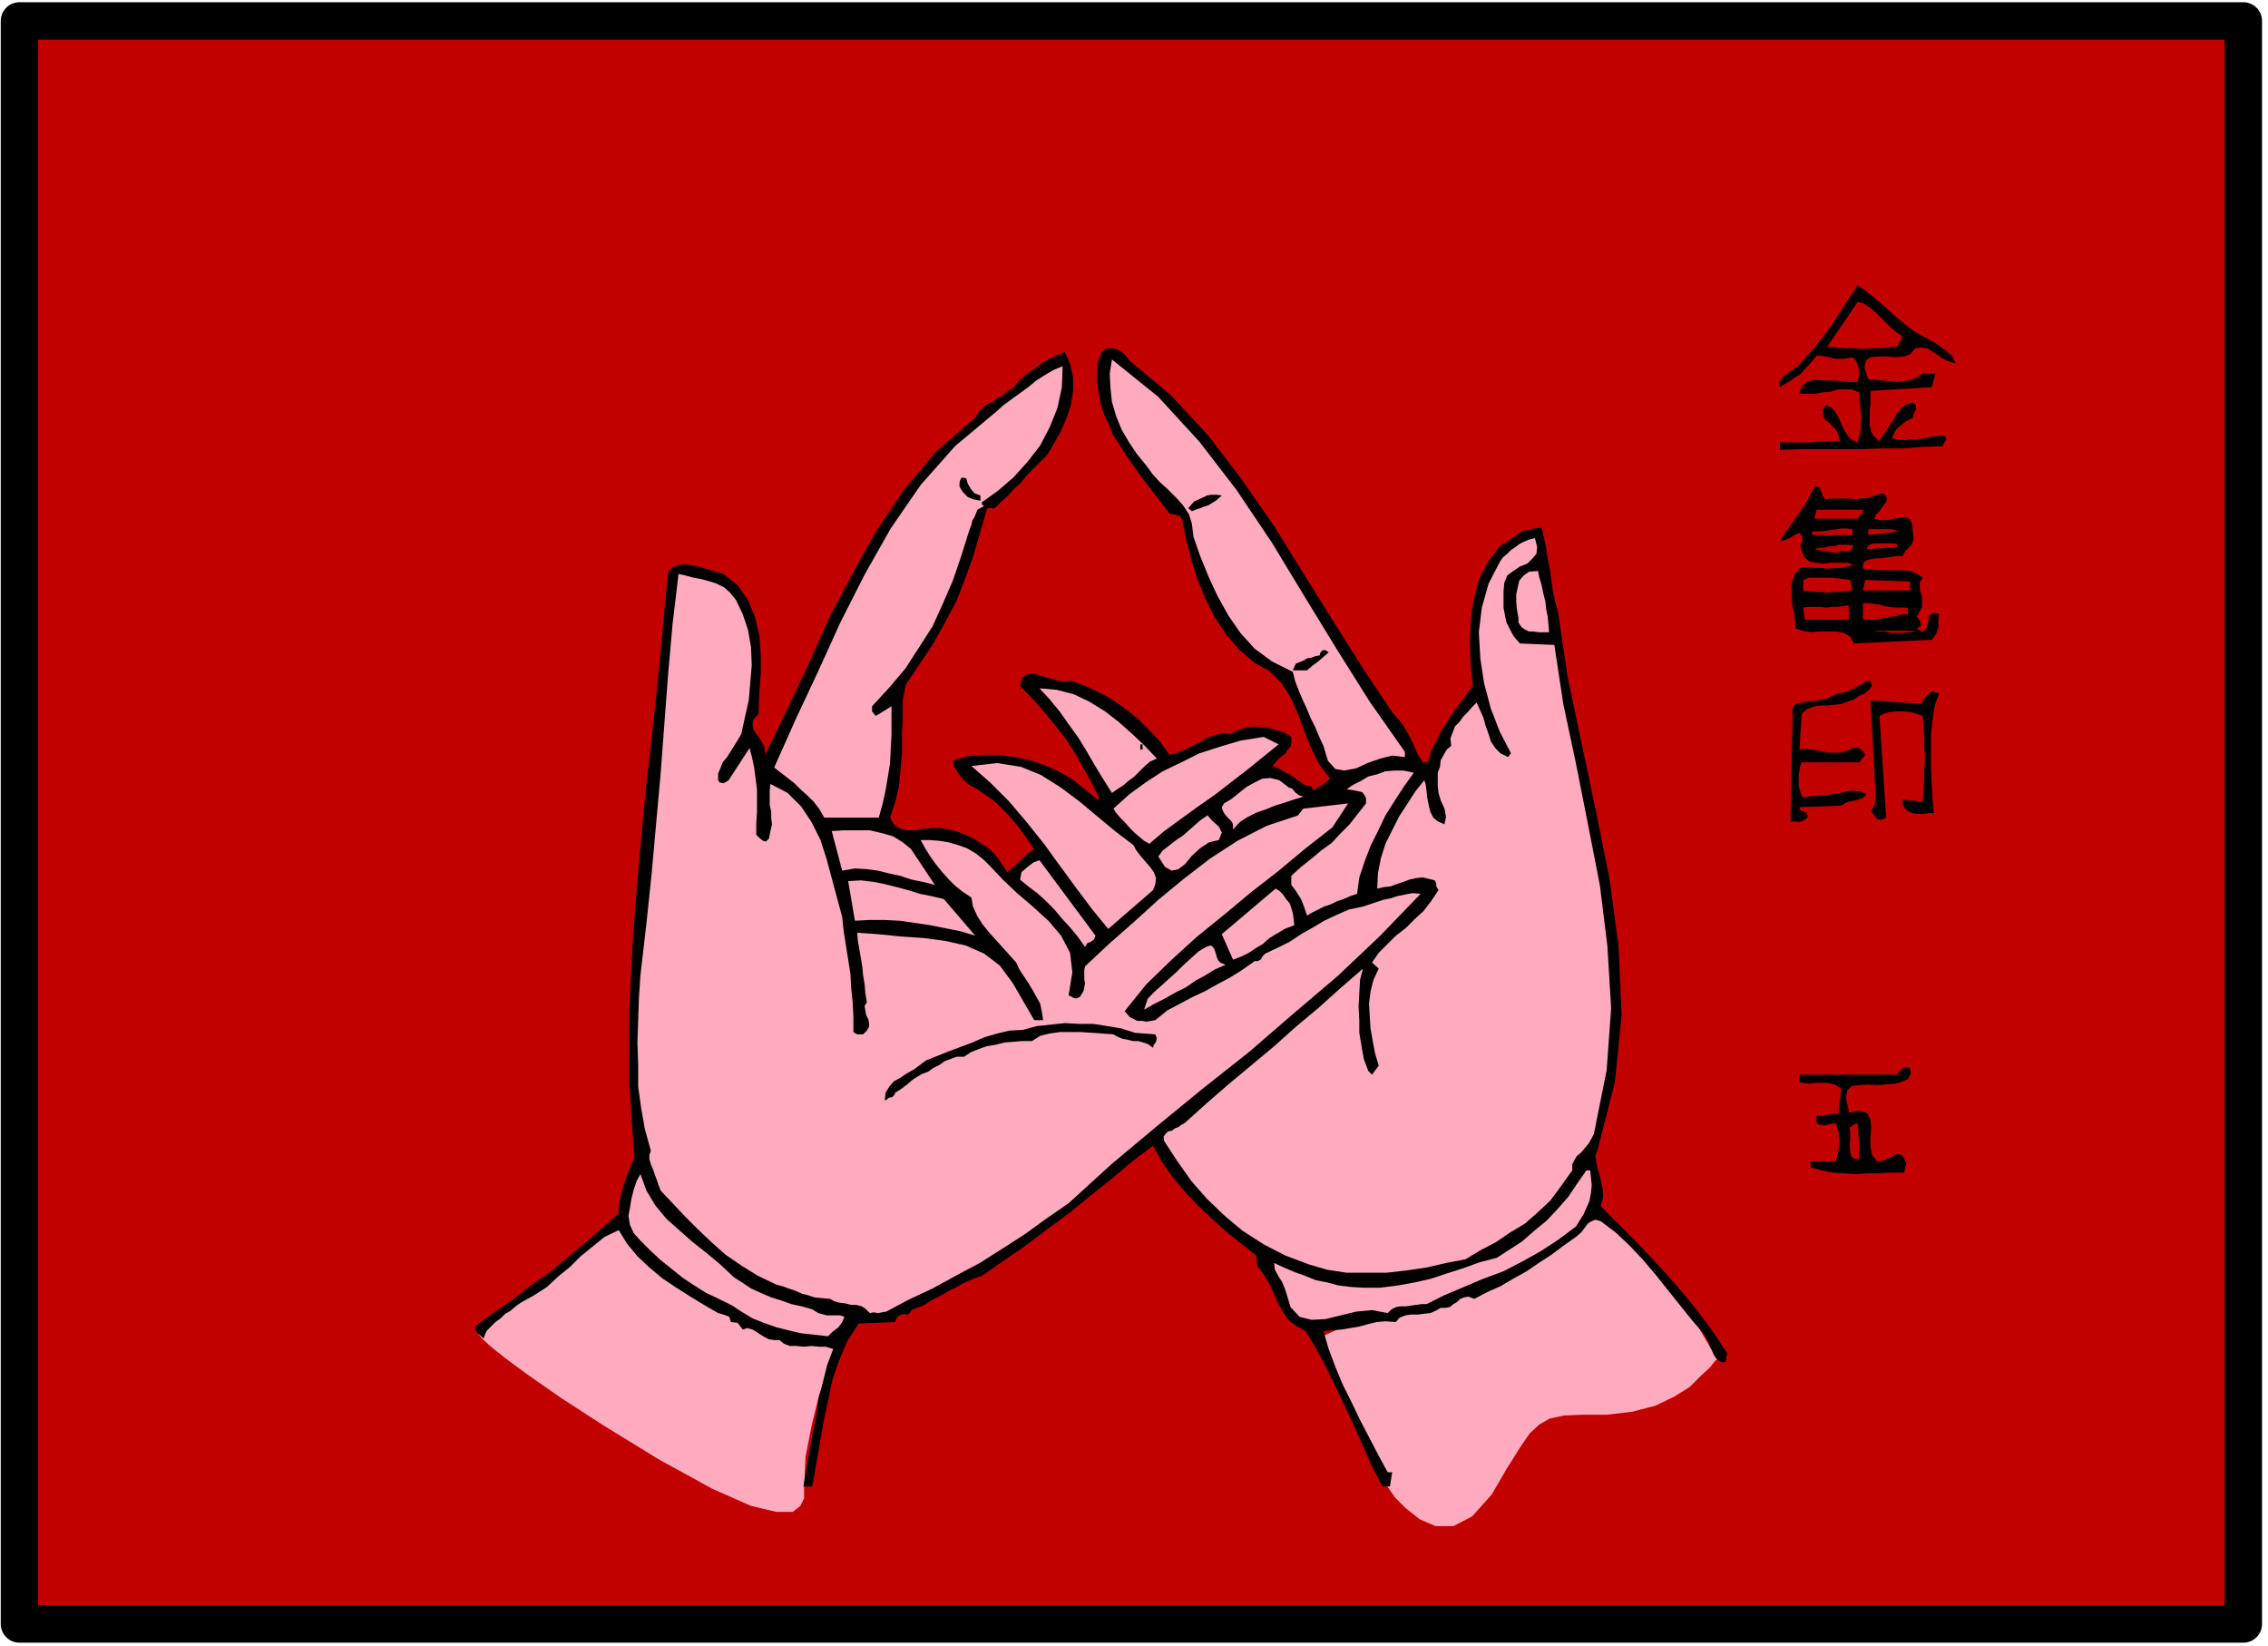
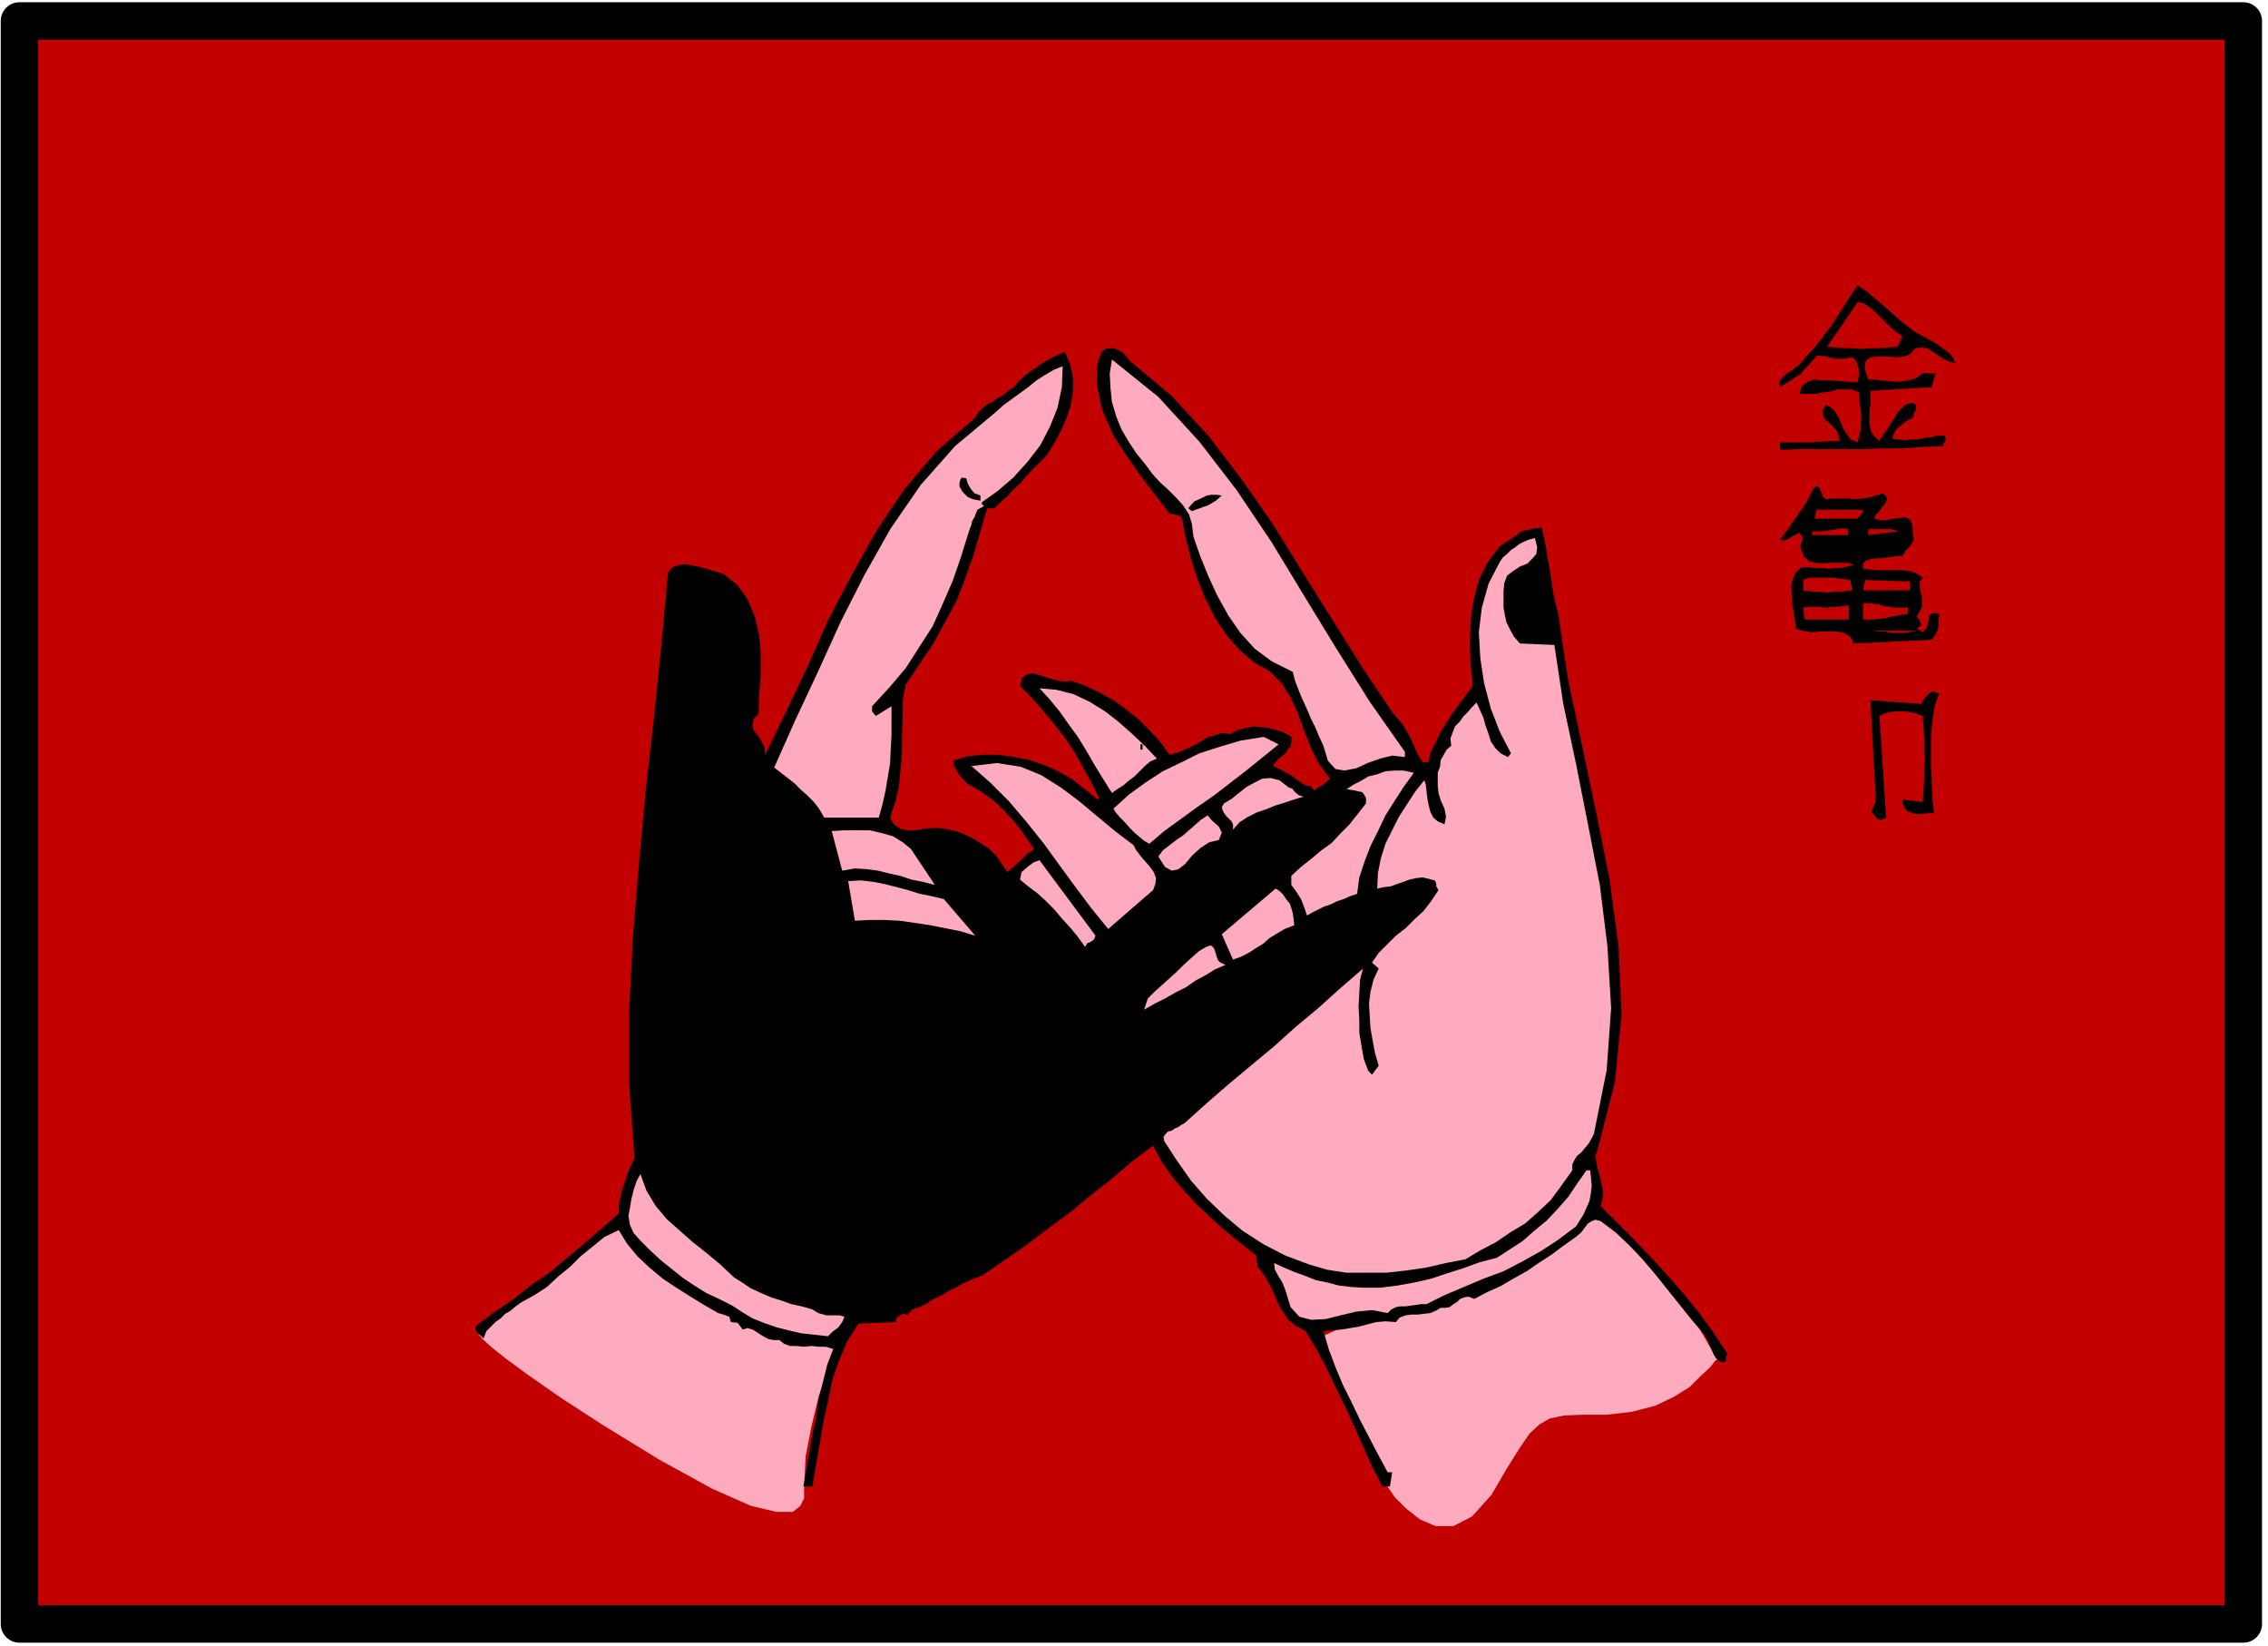
<svg xmlns="http://www.w3.org/2000/svg" fill-rule="evenodd" height="355.802" preserveAspectRatio="none" stroke-linecap="round" viewBox="0 0 3035 2202" width="490.455">
  <style>.brush1{fill:#c20000}.brush2{fill:#ffabbf}.pen2{stroke:none}.brush3{fill:#000}</style>
  <path class="brush1" style="stroke:#000;stroke-width:50;stroke-linejoin:round" d="M3002 2173V28H26v2145h2976z" />
  <path class="pen2 brush2" d="m1761 1792 94 195 3 4 9 13 14 14 19 15 21 9h24l25-13 26-29 21-36 17-27 13-19 13-12 14-8 19-4 24-1h33l34-4 31-8 25-12 21-13 15-15 12-11 7-9 3-2-4-7-10-17-15-26-20-30-25-34-29-31-32-29-33-21-369 168zm-618-34-4 5-7 15-11 23-12 31-13 35-10 41-8 41-2 44v12l-5 10-10 8h-22l-34-8-52-23-71-39-75-46-57-37-43-30-30-22-20-16-11-10-5-6-1-1 201-161 302 134z" />
  <path class="pen2 brush3" d="m2590 459 7 5 8 6 7 6 5 10-8-2-7-3-8-5-7-5-8-5-8-1-8 1-7 8-8 3-11 1-12-1h-11l-11 1-6 4-2 10 5 16h8l10 1 10 1 11 1 9-1 10-2 8-3 7-6 17 1-5 18-82 5v17l-1 9v20l2 9 4 6 7 6 5-8 5-7 5-8 5-7 4-8 6-6 6-5 9-2 4 3v6l-3 5-1 6-10 5-7 6-4 3-3 4-2 4-2 6 8 1 9 1 9-1h9l8-2 9-1 9-2h9l2 3v3l-3 4-1 4-27 1-27 2h-27l-27 1h-83l-27 1v-10h40l10-1h10l10-1h10l-2-9-3-6-5-5-4-4-6-5-2-5-1-7 4-7 7 3 6 6 4 7 4 9 3 7 5 8 5 6 9 4 2-9 2-8v-8l1-8-1-9-1-8-1-9v-8l-10-4h-19l-9 3-11 1-10 2h-21l3-10 8-6 8-3 12 1h12l12 1 11 1h12l2-10-1-9-3-9-5-5-6 1-6 1h-12l-6-2-6-1-6-1h-6l-5 6-5 6-6 6-6 7-7 4-7 5-7 4-6 4-1-6 2-4 3-4 4-3 4-3 5-3 5-4 4-3 11-13 11-12 10-13 10-13 9-14 9-14 9-14 9-13 12 8 13 11 12 10 13 12 12 10 13 10 14 8 15 8z" />
  <path class="pen2 brush1" d="m2546 450-7 14-12 1-12 1h-12l-11 1-12-1h-12l-12-1-11-1 41-60 8 2 9 6 7 6 7 7 6 6 7 7 7 6 9 6z" />
  <path class="pen2 brush3" d="m1512 483 55 46 50 54 45 59 43 62 39 63 40 64 39 62 40 60 6 7 7 8 5 8 5 9 4 8 4 9 4 9 6 9h7l4-15 7-13 6-13 8-12 8-13 9-12 9-12 9-12-3-29-1-29 1-29 4-28 7-27 12-24 16-21 23-15 6-5 9-2 9-2 9-1 3 13 3 14 2 14 3 15 2 14 2 15 3 14 4 15 13 87 19 90 19 90 18 90 12 90 4 91-9 90-23 90-3 8 1 9 2 9 3 10 2 9 2 10v10l-3 11 21 21 23 23 22 23 23 25 21 24 22 27 19 26 19 29-2 2v5l-1 3-4 1-6-3-3-3-3-5-2-5-3-6-2-6-3-5-2-4-18-21-16-20-16-20-16-20-17-20-17-18-19-18-20-15-7-2-5 2-5 3-3 4-6 8-7 6-17 12-16 12-17 11-16 11-18 10-17 10-18 8-17 9-8-3-6 1-5 2-4 4-5 3-5 4-6 1h-6l-7 4-7 3-9 1-8 1h-9l-7 1-8 3-5 6-14-1-12 1-12 3-11 3-12 2-12 2-12 1-12 1 7 24 9 24 10 24 12 24 11 23 12 23 12 23 13 24h6l-3 19h-10l-14-27-12-27-12-27-12-26-13-27-12-25-14-26-14-23-13-7-10-8-8-12-6-11-6-14-6-12-7-12-8-10-2-15-20-16-20-16-19-17-18-17-18-19-16-19-15-21-12-22-28 21-27 23-29 23-28 23-30 22-29 22-29 20-29 20-9 3-9 4-9 4-8 5-9 4-8 5-8 4-8 4-7 5-9 4-9 3-6 7-6-1-5 2-4 3-2 6-49 2-15 23-11 26-9 26-6 29-6 27-5 30-5 28-5 29h-12l4-23 4-23 4-23 5-23 3-24 6-23 6-24 8-21-10-3h-9l-10-1-10 1-10-1h-9l-8-3-6-5h-8l-6-1-6-3-5-3-6-4-5-3-7-2-6 2-7-9-9-1-2-7-5-2-6-2-4-1-19-11-18-11-19-12-18-12-18-15-16-15-14-17-11-18-19 9-16 13-16 13-14 14-16 13-15 14-17 11-18 10-7 5-7 6-7 4-6 6-7 5-6 6-6 6-4 10-4-4-4-3-3-5 1-5 23-17 25-17 24-19 26-18 24-20 24-20 23-20 22-19v-11l2-10 2-9 3-9 3-9 3-9 4-9 4-8-7-100v-98l5-99 8-97 9-98 11-97 10-98 9-97 6-7 9-3 9-1 10 2 10 2 10 3 10 3 10 3 19 15 14 20 9 22 6 25 2 25v26l-2 27-1 27-7 8-1 7 1 6 4 6 4 5 4 7 3 6 1 10 29-60 29-61 27-61 31-59 33-59 37-55 43-51 52-45 4-7 6-6 6-5 7-3 6-5 8-4 7-6 8-5 6-8 8-7 8-6 9-6 8-6 9-5 10-5 10-4 7 16 4 18v18l-3 19-6 18-8 18-9 16-9 15-9 9-9 9-9 9-8 10-9 8-8 9-9 8-9 9h-10l-9 31-9 31-11 31-12 31-15 28-16 29-18 27-19 28-4 21v24l-1 23v24l-2 22-2 22-5 21-7 21 5 9 9 6 9 2h11l11-2 11-1h11l12 2 12 3 12 5 10 5 11 7 9 6 9 9 7 10 8 12 8-7 9-8 9-9 10-7-10-14-9-13-10-12-10-11-12-12-12-9-13-9-13-7-8-8-5-7-5-8-2-8 19-6 21-2h21l22 3 20 4 20 7 18 8 18 10 35 28 2-2-11-22-11-20-12-21-12-18-15-19-14-17-16-18-15-15 3-11 7-5 8-1 10 3 9 3 11 3 10 2 11-1 19 7 19 9 18 10 18 13 15 12 15 15 14 15 13 18 11-3 10-4 10-5 10-5 9-6 10-3 10-3 12 1 9-5 11-3 10-2 11 1 10 1 10 3 10 3 10 6v6l-1 7-4 4-3 5-10 8-7 9 5 2 6 3 5 3 6 3 5 3 5 4 6 4 6 4 7 1 5 6 4-4 6-3 5-4 6-5-15-20-11-22-9-23-8-22-10-22-12-19-16-16-20-11-21-18-18-21-15-23-12-24-11-27-8-26-7-27-5-25-2-5-5-2-6-1-4-1-10-13-10-13-10-13-9-12-10-14-9-13-9-14-8-12-6-14-6-13-5-14-2-13-3-15v-14l1-15 5-14 5-4 6-1h5l6 2 8 5 8 10z" />
  <path class="pen2 brush2" d="M1880 1006v7l-17-2-16 4-17 6-15 7-16 3-12-2-10-11-6-20-6-13-5-12-6-12-5-12-6-13-5-12-5-13-3-12-28-14-23-17-19-21-16-23-15-27-12-26-11-27-9-26-2-17-4-13-8-12-9-10-11-11-11-10-10-11-8-11-13-16-10-15-10-17-7-17-6-20-2-19-1-19 3-19 62 50 55 60 50 65 47 70 43 71 44 72 44 70 47 67zm-458-516-1 28-6 28-10 25-13 25-17 22-19 21-21 18-21 15v3l3 2-9 5-4 10-3 5-1 5-2 5-2 6-10 32-11 32-13 30-14 31-18 28-18 28-22 26-23 25v7l5 6 21-13v38l-1 19-1 20-3 18-3 18-4 18-5 18h-73l-7-12-7-9-9-9-8-7-9-9-9-7-9-7-9-7 29-65 30-64 30-66 32-63 35-62 40-58 46-52 55-46 10-9 11-8 11-8 11-8 11-9 11-7 12-7 12-5z" />
  <path class="pen2 brush3" d="M1312 663v7l-10-2-7-3-7-7-4-7v-5l1-4 2-3 6 1 2 7 4 7 5 6 8 3zm1126-3 1 4 4 4 10-1h20l10 1 9-1 9-1 9-3 10-3 5 6-1 6-5 6-4 6-5 5-2 5 8 2h9l9-2 9-1 7-1 6 3 3 7 1 14 1 6-4 8-7 7-4 7h-8l-6 1-8 1-6 1h-8l-6 1-7 2-4 4v7l9 1 10 1h33l10 1 9 3 9 6-4 6v7l1 6 2 7v13l-3 6-4 7 4 5 2 7-6 4 8 5 6-7 2-10v-5l3-2 4-2 7 2-1 8v9l-3 9-6 8-104 5-5-9-8-5-10-2h-23l-11 1-12-2-9-3-1-12-2-11-2-11v-11l-1-11 2-10 4-9 8-7h9l9 1h9l9 1 8-1h9l8-2 9-2-9-3h-21l-11 1-11-1-8-2-7-6-3-8-2-7 3-6v-6l-4-5-7 3-6 4-7 3h-6l6-9 6-8 6-9 6-8 6-9 6-9 5-10 5-9 4-1 3 2 1 3 2 4zm-803 3-8 7-10 6-6 2-5 2-6 2-5 2-5-4 8-9 11-5 6-3 6-1h7l7 1z" />
-   <path class="pen2 brush1" d="M2493 682v3l-2 3-3 3-2 3h-58l3-12h62zm-14 34h-54v-5h13l7-1 7-1 6-1 7-1h6l8 1v8zm62-5-41 5v-8h31l10 3z" />
+   <path class="pen2 brush1" d="M2493 682v3l-2 3-3 3-2 3h-58l3-12h62zm-14 34h-54v-5h13l7-1 7-1 6-1 7-1l8 1v8zm62-5-41 5v-8h31l10 3z" />
  <path class="pen2 brush2" d="m2054 720 3 12-1 9-5 6-7 7-10 4-9 6-8 6-4 10-1 11v22l2 11 2 9 5 10 5 9 8 9 46 2 12 79 17 80 16 81 16 82 10 81 5 83-6 83-17 85-3 6-4 7-5 6-5 6-6 5-3 5-3 6v8l-15 21-14 19-17 16-17 15-20 12-19 13-21 11-20 12-26 5-26 6-27 4-27 3h-53l-26-4-24-7-32-12-29-15-28-18-24-20-24-23-21-24-19-27-17-26-1-6 3-4 3-3 5-1 4-3 5-2 4-3 4-2 30-27 30-26 30-25 30-25 29-26 30-25 30-27 30-26-4 15-1 18-1 18 1 18v17l3 18 3 17 6 16 5 5 9-12-5-17-3-16-3-17-1-16-1-17 2-16 4-16 7-15-9-8 9-13 12-12 11-11 13-10 12-12 12-11 10-13 10-15-3-5v-4l-2-4-4-1-12-3-9 1-9 2-8 3-9 3-8 3-9 1-9 2 1-21 4-20 6-19 9-18 9-18 11-17 11-17 12-15 2 6 1 9 1 9 2 10 2 8 4 8 6 5 9 4 1-5 1-5-1-6-1-5-5-11-3-10-1-9v-18l3-8 1-9 4-7 4-7 6-5-1-10 3-8 3-8 6-6 5-7 6-6 6-7 6-6 4 9 5 11 3 11 4 11 3 10 6 9 7 7 10 5 4-5-15-29-12-31-9-34-5-33-2-35 4-33 9-32 15-29 4-6 6-5 5-5 6-4 5-4 6-3 7-3 8-2z" />
-   <path class="pen2 brush1" d="m2539 732-41 3 2-5 4-2 5-1h24l6 1v4zm-58-2-4 6-6 2-7-1-7 3-29-5 6-2h7l6-2h7l6-2h13l8 1z" />
-   <path class="pen2 brush2" d="M2073 846h-14l-7-1h-6l-6-3-4-3-4-6v-6l-2-11-1-10v-11l2-9 2-9 6-7 7-5 12-1 2 9 3 10 2 10 3 12 1 10 2 10 1 10 1 11zM985 803l9 19 7 21 4 23 1 24-2 23-2 24-5 22-5 23-4 7-5 8-5 8-5 8-6 7-3 8-3 7v9l2 3 5 1 4-2 3-2 28-43 3 11 3 14 2 15 2 15v31l-1 15v15l4 4 5 4 4 1 4-4 2-10 2-9-1-9v-8l-2-9v-19l1-9 23 12 18 18 14 21 12 24 8 25 7 26 7 26 7 26 2 19 3 19 3 19 3 19 1 19 2 19 1 19v21l5 3h8l5-5 3-5v-5l-1-5-3-6-1-6-1-6 3-5-2-12-1-12-2-12-1-11-2-12-2-12-2-11-1-11 28 2 30 3 30 2 30 4 27 6 25 11 21 16 17 23 29 50h12l-2-12-2-10-5-9-5-9-6-10-6-9-6-9-4-9-9-10-9-10-9-10-9-10-9-11-7-11-6-13-2-12-12-8-10-8-9-9-8-9-9-11-7-10-7-11-6-11h12l13 1 12 2 14 4 11 4 12 7 10 8 10 10 16 17 19 18 21 18 21 19 17 20 12 23 3 26-5 31 3 1 3 2 4 1 5-2 5-8 2-10-1-6v-12l1-5 32-30 33-29 33-30 34-28 35-27 37-24 39-20 42-14 7-9 60-7-21 32-37 29-36 30-36 28-36 30-37 30-34 31-33 32-29 36 7 8 10 5h6l6 1 6-1 6-1 16-13 17-9 17-9 17-8 16-9 17-9 16-10 17-12h4l4-2 3-5 3-3 17-8 16-8 15-10 16-9 15-9 17-8 16-7 19-4 9-3 9-3 9-3 10-2 9-3 10-2 10-2 11 1-54 56-57 54-60 51-59 51-62 49-61 50-61 51-57 52-29 20-29 21-31 20-30 19-32 17-31 17-32 15-30 16-6 1-5 1-6-1-5 1-6-6-5-3-7-2h-7l-8-2-8-1-7-2-5-3-11-1-10-1-9-3-8-2-9-4-9-3-8-3-8-2-25-12-21-13-22-15-18-16-19-18-17-17-17-18-16-17-3-8-2-6-3-8-2-6-3-7-2-7v-6l2-5-8-29-5-28-4-29v-29l-1-30 1-30 1-30 2-30 8-69 7-67 6-67 6-66 5-67 5-66 6-68 8-67 9 2 11 3 11 2 11 3 9 3 10 5 8 7 8 10z" />
  <path class="pen2 brush1" d="m2479 790-9 1-8 1h-8l-8 1-9-1h-8l-9-1-7-1v-14l8-3h31l8 1 8 1 8 1 3 14zm77 0h-63l3-14 60 2v12zm-3 23v9h-7l-7 2-8 1-7 2-8 1-8 1h-15v-22h8l7 1 7 1 7 2 6 1 8 1h17zm-79 16h-59l-2-16 7-1h16l8 1 7-1h8l7-1 8-1v19zm91 15-10 2-9 1h-15l-9-2h-8l-8-1h-8 67z" />
-   <path class="pen2 brush3" d="m1778 873-7 6-7 6-8 6-7 6h-19l4-9 10-4 5-3 6-1 5-2 6-1 1-4 3-3h4l4 3zm727 45-4 5-6 5-7 3-7 5-9 3-8 3-10 1-9 1h-10l-9 2-8 3-7 6-3 48 9-1 9 1 10 2 10 2h17l8-2 8-4 5-1 5 2 4 3 3 5-8 10h-77l-2 5-1 6-1 6v13l1 6 2 6 3 6 7-2 8-1 9-1h9l8-2 9-1 9-2 9-1 9 1 8 4-6 5-9 3-11 2-8 5-56 2 1 4 5 2 4 2 1 6-6 4-5 2-7-1-5 1 3-155 7-4 8-1 8-2h8l7-2 8-1 7-4 8-3 5-1 6-1 5-3 6-2 4-3 6-3 5-3 6-1 2 7z" />
  <path class="pen2 brush2" d="m1548 1015-9 4-7 6-7 7-7 7-8 6-7 6-8 5-7 5-12-19-11-18-11-19-11-18-13-18-12-17-14-17-13-14 23 2 23 6 21 10 21 13 18 14 18 16 17 16 16 17z" />
  <path class="pen2 brush3" d="m2595 928-6 16-3 20-2 20v43l1 22 1 20 2 19h-7l-6 1h-12l-6-2-5-2-4-5-2-5v-5l27 3 1-16 1-15v-14l1-13-1-14v-14l-1-15-1-14-8-3-7-2-8-1h-15l-7 1-7 2-6 3 9 136-4 2-3 1-5-1-2-3-6-7 3-6 3-7v-7l-7-129 68 5 4-7 5-6 6-4 9 3z" />
  <path class="pen2 brush2" d="m1711 996-21 17-21 17-22 17-22 17-23 16-22 16-22 16-20 17-7-4-6-5-7-6-6-6-7-8-6-6-6-7-3-5 21-19 22-16 23-15 25-12 24-12 28-9 27-8 31-5 20 10z" />
  <path class="pen2 brush3" d="M1526 996h3v7h-3v-7z" />
  <path class="pen2 brush2" d="m1517 1131 3 6 6 8 6 7 7 8 5 7 3 8-1 8-3 8-60 52-22-27-21-28-22-30-21-29-24-30-23-27-25-25-25-22 34-4 32 5 27 11 27 17 24 18 24 20 24 20 25 19zm375-97-13 18-13 20-12 19-10 21-10 20-8 21-7 21-3 22-9 3-9 4-9 3-8 4-9 3-8 4-8 4-7 4-2-6-2-6-2-5-2-5-7-11-6-8v-12l13-12 14-11 13-11 14-10 12-13 12-12 11-14 11-14v-7l-2-4-3-4-4-1-10-2-7-1 9-6 10-5 10-6 12-3 11-4 12-1h12l14 3zm-148 32-13 4-12 4-13 4-12 5-12 4-12 6-11 7-9 10v-7l-2-4-4-4-3-3-3-4-2-4-1-4 3-5 10-6 10-8 10-8 11-6 10-5 11-1 12 3 13 10 4 1 4 5 5 4 6 2zm-113 58-13 3-12 8-11 10-9 11-9 7-9 2-9-5-9-14 6-8 9-7 9-7 9-6 8-7 8-7 8-7 9-6 6 7 9 8 4 8-4 10zm-402 27 22 33-16-4-15-3-15-5-14-3-16-4-15-2-16-1-17 3-14-53 17-1h34l17 4 14 4 13 8 11 9 10 15zm237 101-2 5-4 3-5 2-3 5-10-14-10-12-11-12-10-12-12-12-11-10-12-9-11-9 2-10 8-7 8-6 8-3 75 101zm-203-49 42 49-20-6-20-4-20-4-20-3-21-3-20-1h-21l-19 1-9-53 17-1 17 2 15 3 16 4 15 4 16 5 15 3 17 4zm469 35-13 5-10 6-10 6-9 8-10 6-9 6-10 5-11 4-15-34 72-61 5 3 5 5 4 6 5 6 2 6 2 7 1 7 1 9zm-92 53-14 6-13 8-13 7-13 9-14 7-14 8-14 7-14 8 5-15 9-9 10-9 10-9 10-9 9-9 10-9 10-9 10-6 6-2 3 2 2 3 2 6 1 4 2 5 3 3 7 3z" />
-   <path class="pen2 brush3" d="m1546 1384 2 5-1 5-3 4-1 4-7-5-6-2-7-2h-7l-8-2-6-1-7-3-5-3-14-1-14-1-15-1h-29l-14 2-12 3-11 7h-13l-12 1-12 1-12 3-12 2-11 4-10 4-9 6h-10l-8 3-8 3-7 5-8 4-7 5-8 3-7 4-6 4-7 6-8 6-8 5-1 3-3 3-5 1-3 3h-2l1-10 5-8 6-7 9-5 9-6 9-5 8-6 8-6 15-6 15-6 16-6 16-6 16-7 17-5 17-4 18-1 18-5 19-2 19-2 19 1h19l19 3 18 3 19 6 27 2zm1010 45 1 8-4 7-9 4-8 2-12 1-12 1-13-1-11 1-10 1-6 6-2 10 4 17v3l15-3 10 4 4 8 1 11-1 12v13l2 11 7 9h5l6-2 6-3 6-3 4-2 5 1 3 3 4 9-3 12h-18l-16 1h-15l-15 1-16-1-15-1-15-3-15-4v-8h34l1-6 2-6 1-7 1-7-1-7-1-7-2-6-1-5-8 1-8 2-4-1h-3l-3-3v-9h6l7-1 7-2 9 1 1-9 1-8 1-9 1-8-7-5-6-2-7-1h-15l-8 1-7-1-6-1v-10h131l3-5 4-3 3-2 7 1z" />
  <path class="pen2 brush1" d="m2488 1552-7-2-3-2-2-5v-5l-1-6 1-6v-11l-1-6 3-2 3-3 5-1v6l1 6v6l1 6v25z" />
  <path class="pen2 brush2" d="m2128 1566 1 10 1 10-1 10-2 11-4 9-4 9-5 8-5 8-24 18-23 15-25 14-25 13-27 10-26 11-26 11-24 12h-7l-7 1-7 1-7 1h-7l-6 1-6 3-5 5-21-4-21 2-21 5-20 5-19 1-16-4-12-13-7-23-4-10-5-8-5-9-1-9 13 6 14 6 14 5 15 6 15 3 15 4 16 2 17 1h23l24-3 22-4 22-5 21-7 22-7 22-8 23-6 17-11 17-11 16-14 17-14 15-16 14-16 12-18 12-17h5zM982 1709l11 7 12 8 13 6 14 6 13 4 14 5 14 3 14 4 8 5 11 3h18l6 2-3 7-5 7-8 6-6 6-18-2-18-2-17-4-16-4-17-6-15-6-15-9-12-8-18-9-17-8-16-10-15-10-15-12-15-12-14-13-13-13-9-10-5-11-2-12 2-11 2-12 3-12 4-12 5-9 8 22 12 20 15 18 18 16 17 15 19 15 18 15 18 17z" />
</svg>